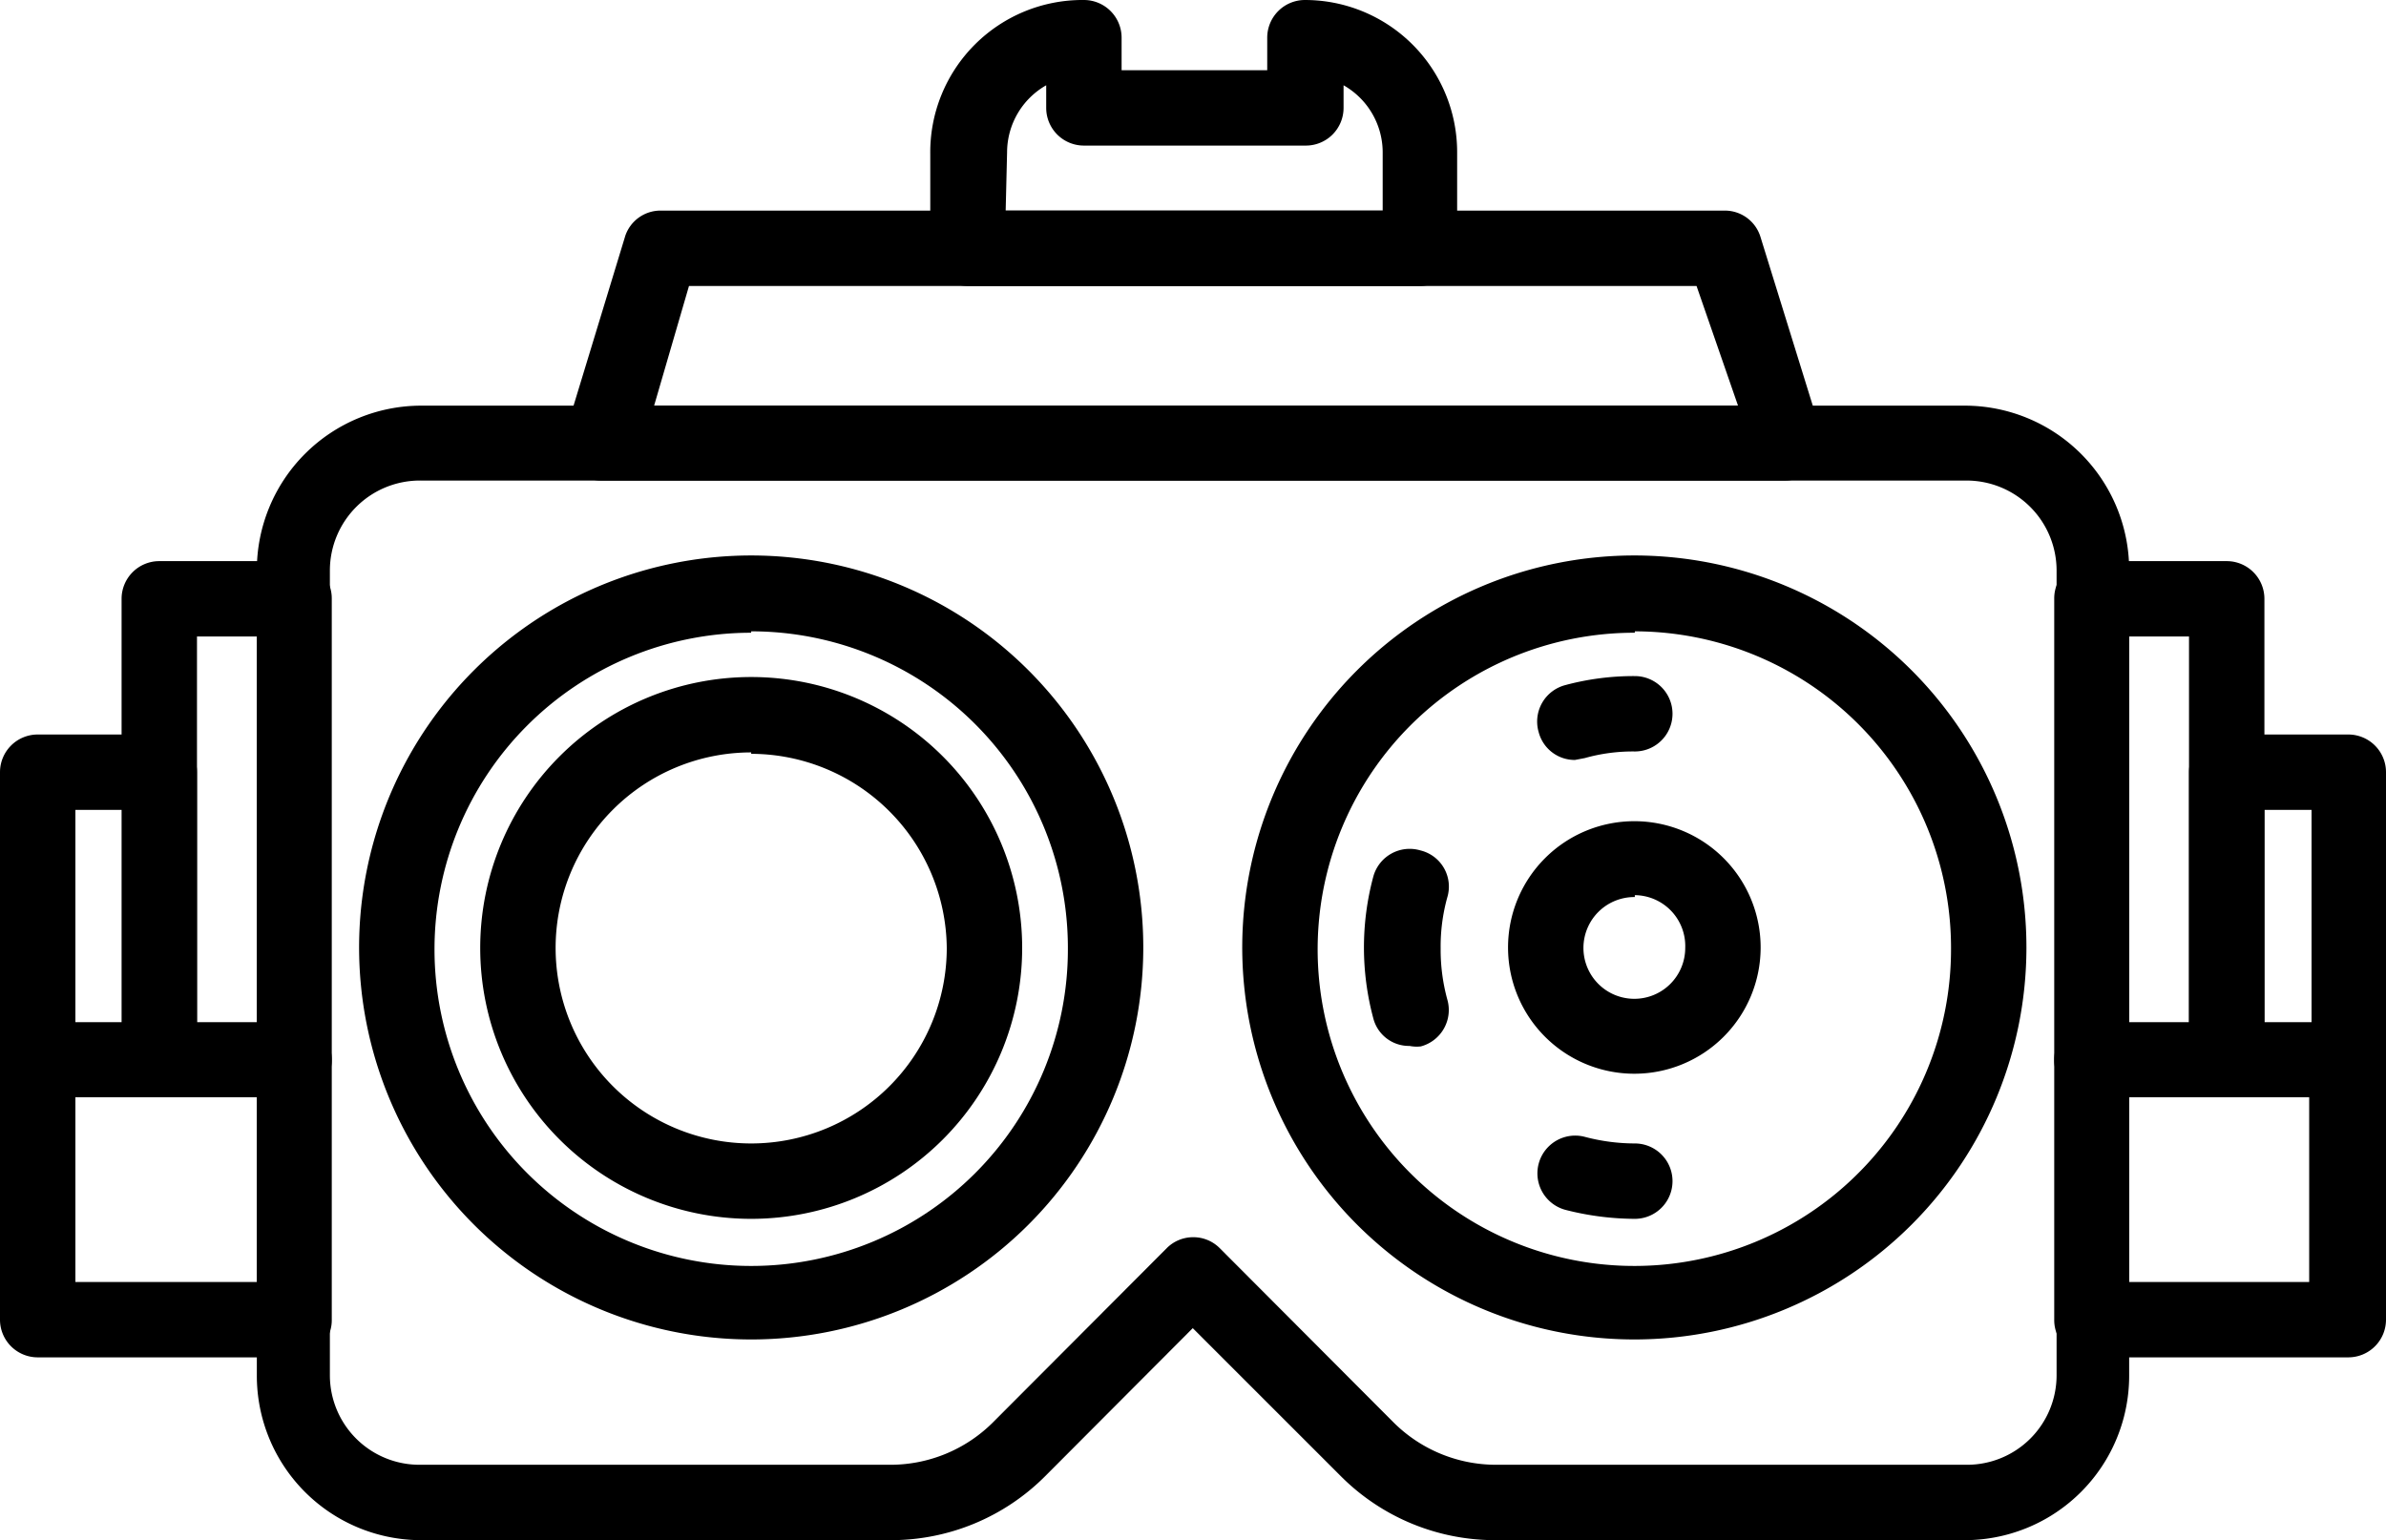
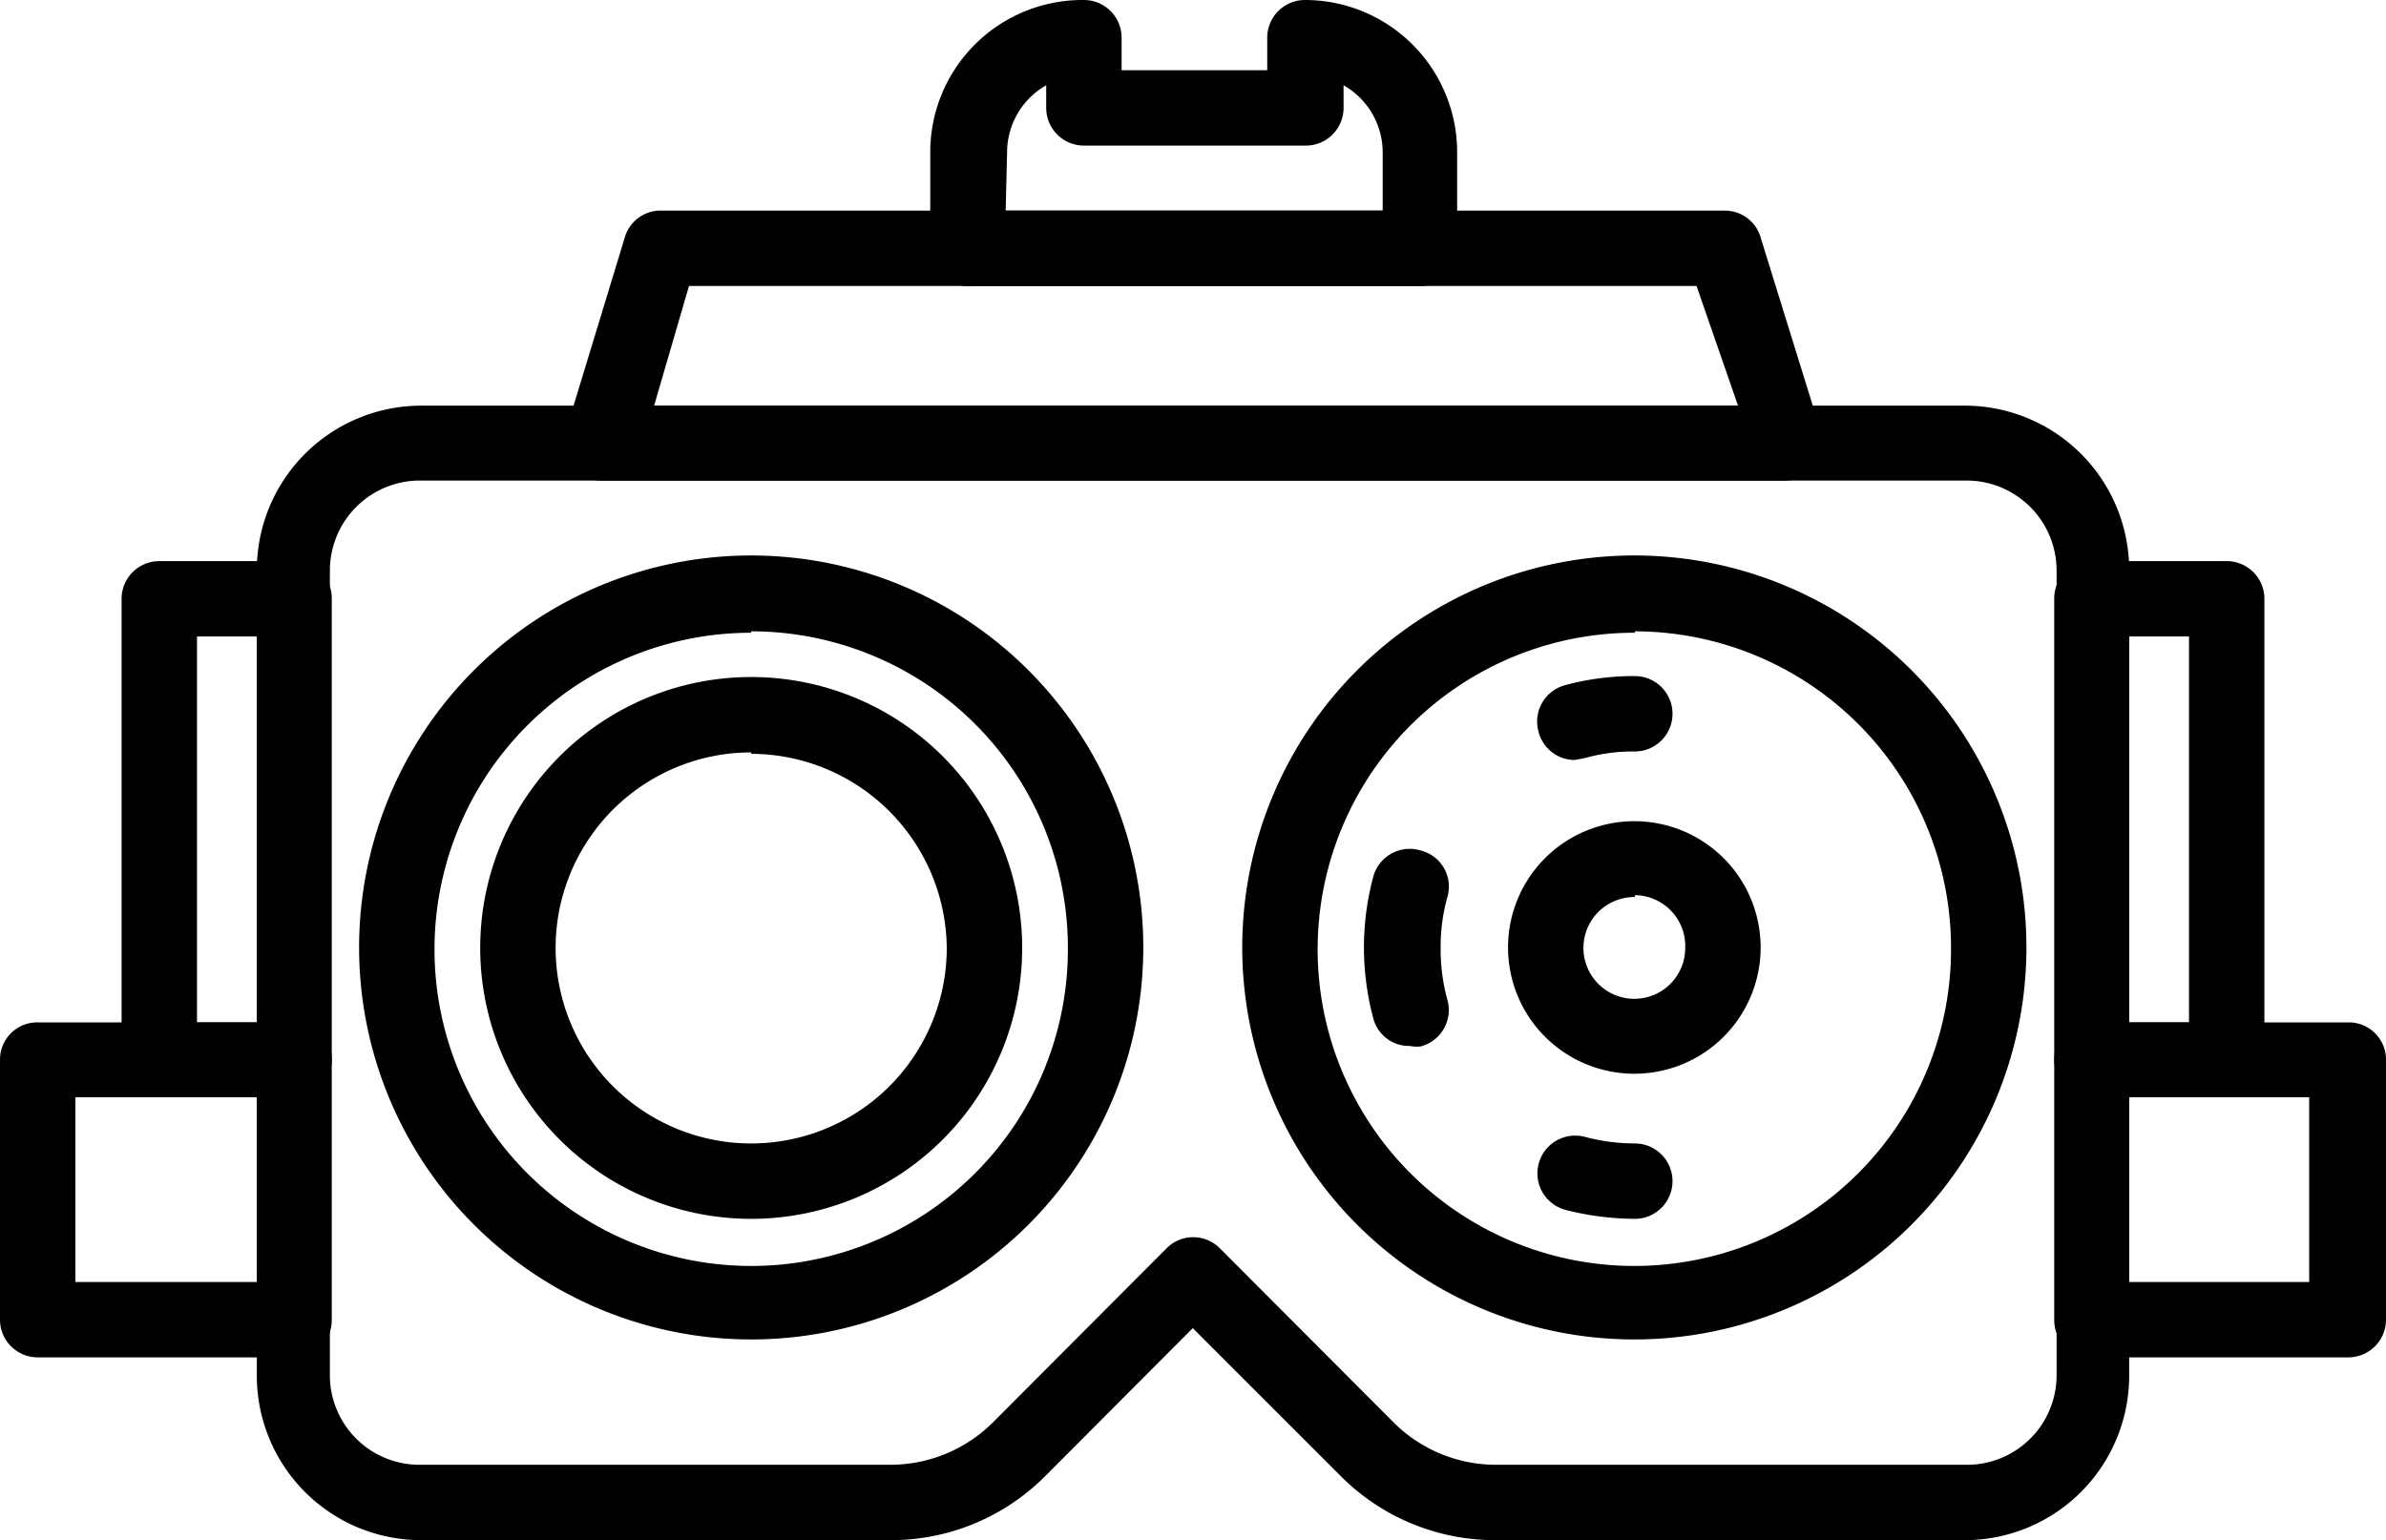
<svg xmlns="http://www.w3.org/2000/svg" viewBox="0 0 50.63 32.69">
  <g data-name="Layer 2">
    <g data-name="Layer 1">
      <path d="M34.69 28.43A8.32 8.32 0 1143 20.12a8.32 8.32 0 01-8.31 8.31zm0-15a6.72 6.72 0 106.71 6.72 6.72 6.72 0 00-6.71-6.75z" />
      <path d="M34.69 25.87a6 6 0 01-1.47-.19.8.8 0 11.41-1.55 4.17 4.17 0 001.06.14.8.8 0 010 1.6zm-4.78-3.67a.78.78 0 01-.77-.59 5.79 5.79 0 010-3 .8.8 0 011-.56.79.79 0 01.57 1 3.9 3.9 0 00-.14 1.08 4 4 0 00.14 1.08.8.8 0 01-.56 1 .76.76 0 01-.24-.01zm3.51-6.07a.79.79 0 01-.77-.59.8.8 0 01.57-1 5.59 5.59 0 011.47-.19.8.8 0 010 1.6 3.76 3.76 0 00-1.06.14zm1.27 6.66a2.68 2.68 0 112.67-2.67 2.68 2.68 0 01-2.67 2.67zm0-3.75a1.08 1.08 0 101.07 1.08A1.08 1.08 0 0034.69 19zm-18.75 6.83a5.75 5.75 0 115.75-5.75 5.75 5.75 0 01-5.75 5.75zm0-9.9a4.15 4.15 0 104.15 4.15A4.16 4.16 0 0015.94 16z" />
      <path d="M15.94 28.43a8.32 8.32 0 118.32-8.31 8.32 8.32 0 01-8.32 8.31zm0-15a6.72 6.72 0 106.72 6.72 6.72 6.72 0 00-6.72-6.75z" />
      <path d="M41.69 32.69h-9.95a4.62 4.62 0 01-3.29-1.36l-3.14-3.14-3.13 3.14a4.62 4.62 0 01-3.29 1.36h-10a3.49 3.49 0 01-3.44-3.49V12.1a3.49 3.49 0 013.49-3.49h32.75a3.49 3.49 0 013.49 3.49v17.1a3.49 3.49 0 01-3.49 3.49zm-16.38-6.43a.79.79 0 01.57.23l3.7 3.71a3.08 3.08 0 002.16.89h10a1.9 1.9 0 001.9-1.89V12.1a1.91 1.91 0 00-1.9-1.9H8.94A1.91 1.91 0 007 12.1v17.1a1.9 1.9 0 001.9 1.89h10a3.08 3.08 0 002.16-.89l3.7-3.71a.79.79 0 01.55-.23z" />
      <path d="M47.25 23.29h-2.87a.79.79 0 01-.79-.8v-9.78a.79.79 0 01.79-.8h2.87a.8.8 0 01.8.8v9.78a.8.8 0 01-.8.8zm-2.07-1.59h1.27v-8.19h-1.27z" />
-       <path d="M49.83 23.29h-2.58a.8.8 0 01-.8-.8v-6.1a.8.8 0 01.8-.8h2.58a.8.8 0 01.8.8v6.1a.8.8 0 01-.8.8zm-1.78-1.59h1v-4.51h-1z" />
      <path d="M49.83 28.81h-5.45a.79.79 0 01-.79-.8v-5.52a.79.79 0 01.79-.79h5.45a.79.79 0 01.8.79V28a.8.8 0 01-.8.81zm-4.65-1.6H49v-3.92h-3.82zM6.25 23.29H3.38a.8.8 0 01-.8-.8v-9.78a.8.8 0 01.8-.8h2.87a.79.79 0 01.79.8v9.78a.79.79 0 01-.79.8zM4.18 21.7h1.27v-8.19H4.18z" />
-       <path d="M3.38 23.29H.8a.8.8 0 01-.8-.8v-6.1a.8.8 0 01.8-.8h2.58a.8.8 0 01.8.8v6.1a.8.8 0 01-.8.8zM1.6 21.7h1v-4.51h-1z" />
      <path d="M6.25 28.81H.8A.8.8 0 010 28v-5.51a.79.79 0 01.8-.79h5.45a.79.79 0 01.79.79V28a.79.79 0 01-.79.81zm-4.65-1.6h3.85v-3.92H1.6zM37.88 10.2H12.75a.81.81 0 01-.64-.32.82.82 0 01-.11-.71L13.27 5a.79.79 0 01.73-.53h22.6a.79.79 0 01.76.57l1.28 4.13a.82.82 0 01-.12.71.81.81 0 01-.64.32zm-24-1.59h23L36 6.07H14.62z" />
      <path d="M30.09 6.07h-9.55a.8.8 0 01-.8-.8v-2A3.23 3.23 0 0123 0a.8.8 0 01.8.8v.69h3.09V.8a.8.8 0 01.8-.8 3.23 3.23 0 013.23 3.23v2a.8.8 0 01-.83.84zm-8.75-1.6h8V3.23a1.64 1.64 0 00-.83-1.42v.48a.8.8 0 01-.8.8H23a.8.8 0 01-.8-.8v-.48a1.64 1.64 0 00-.83 1.42z" />
    </g>
  </g>
</svg>